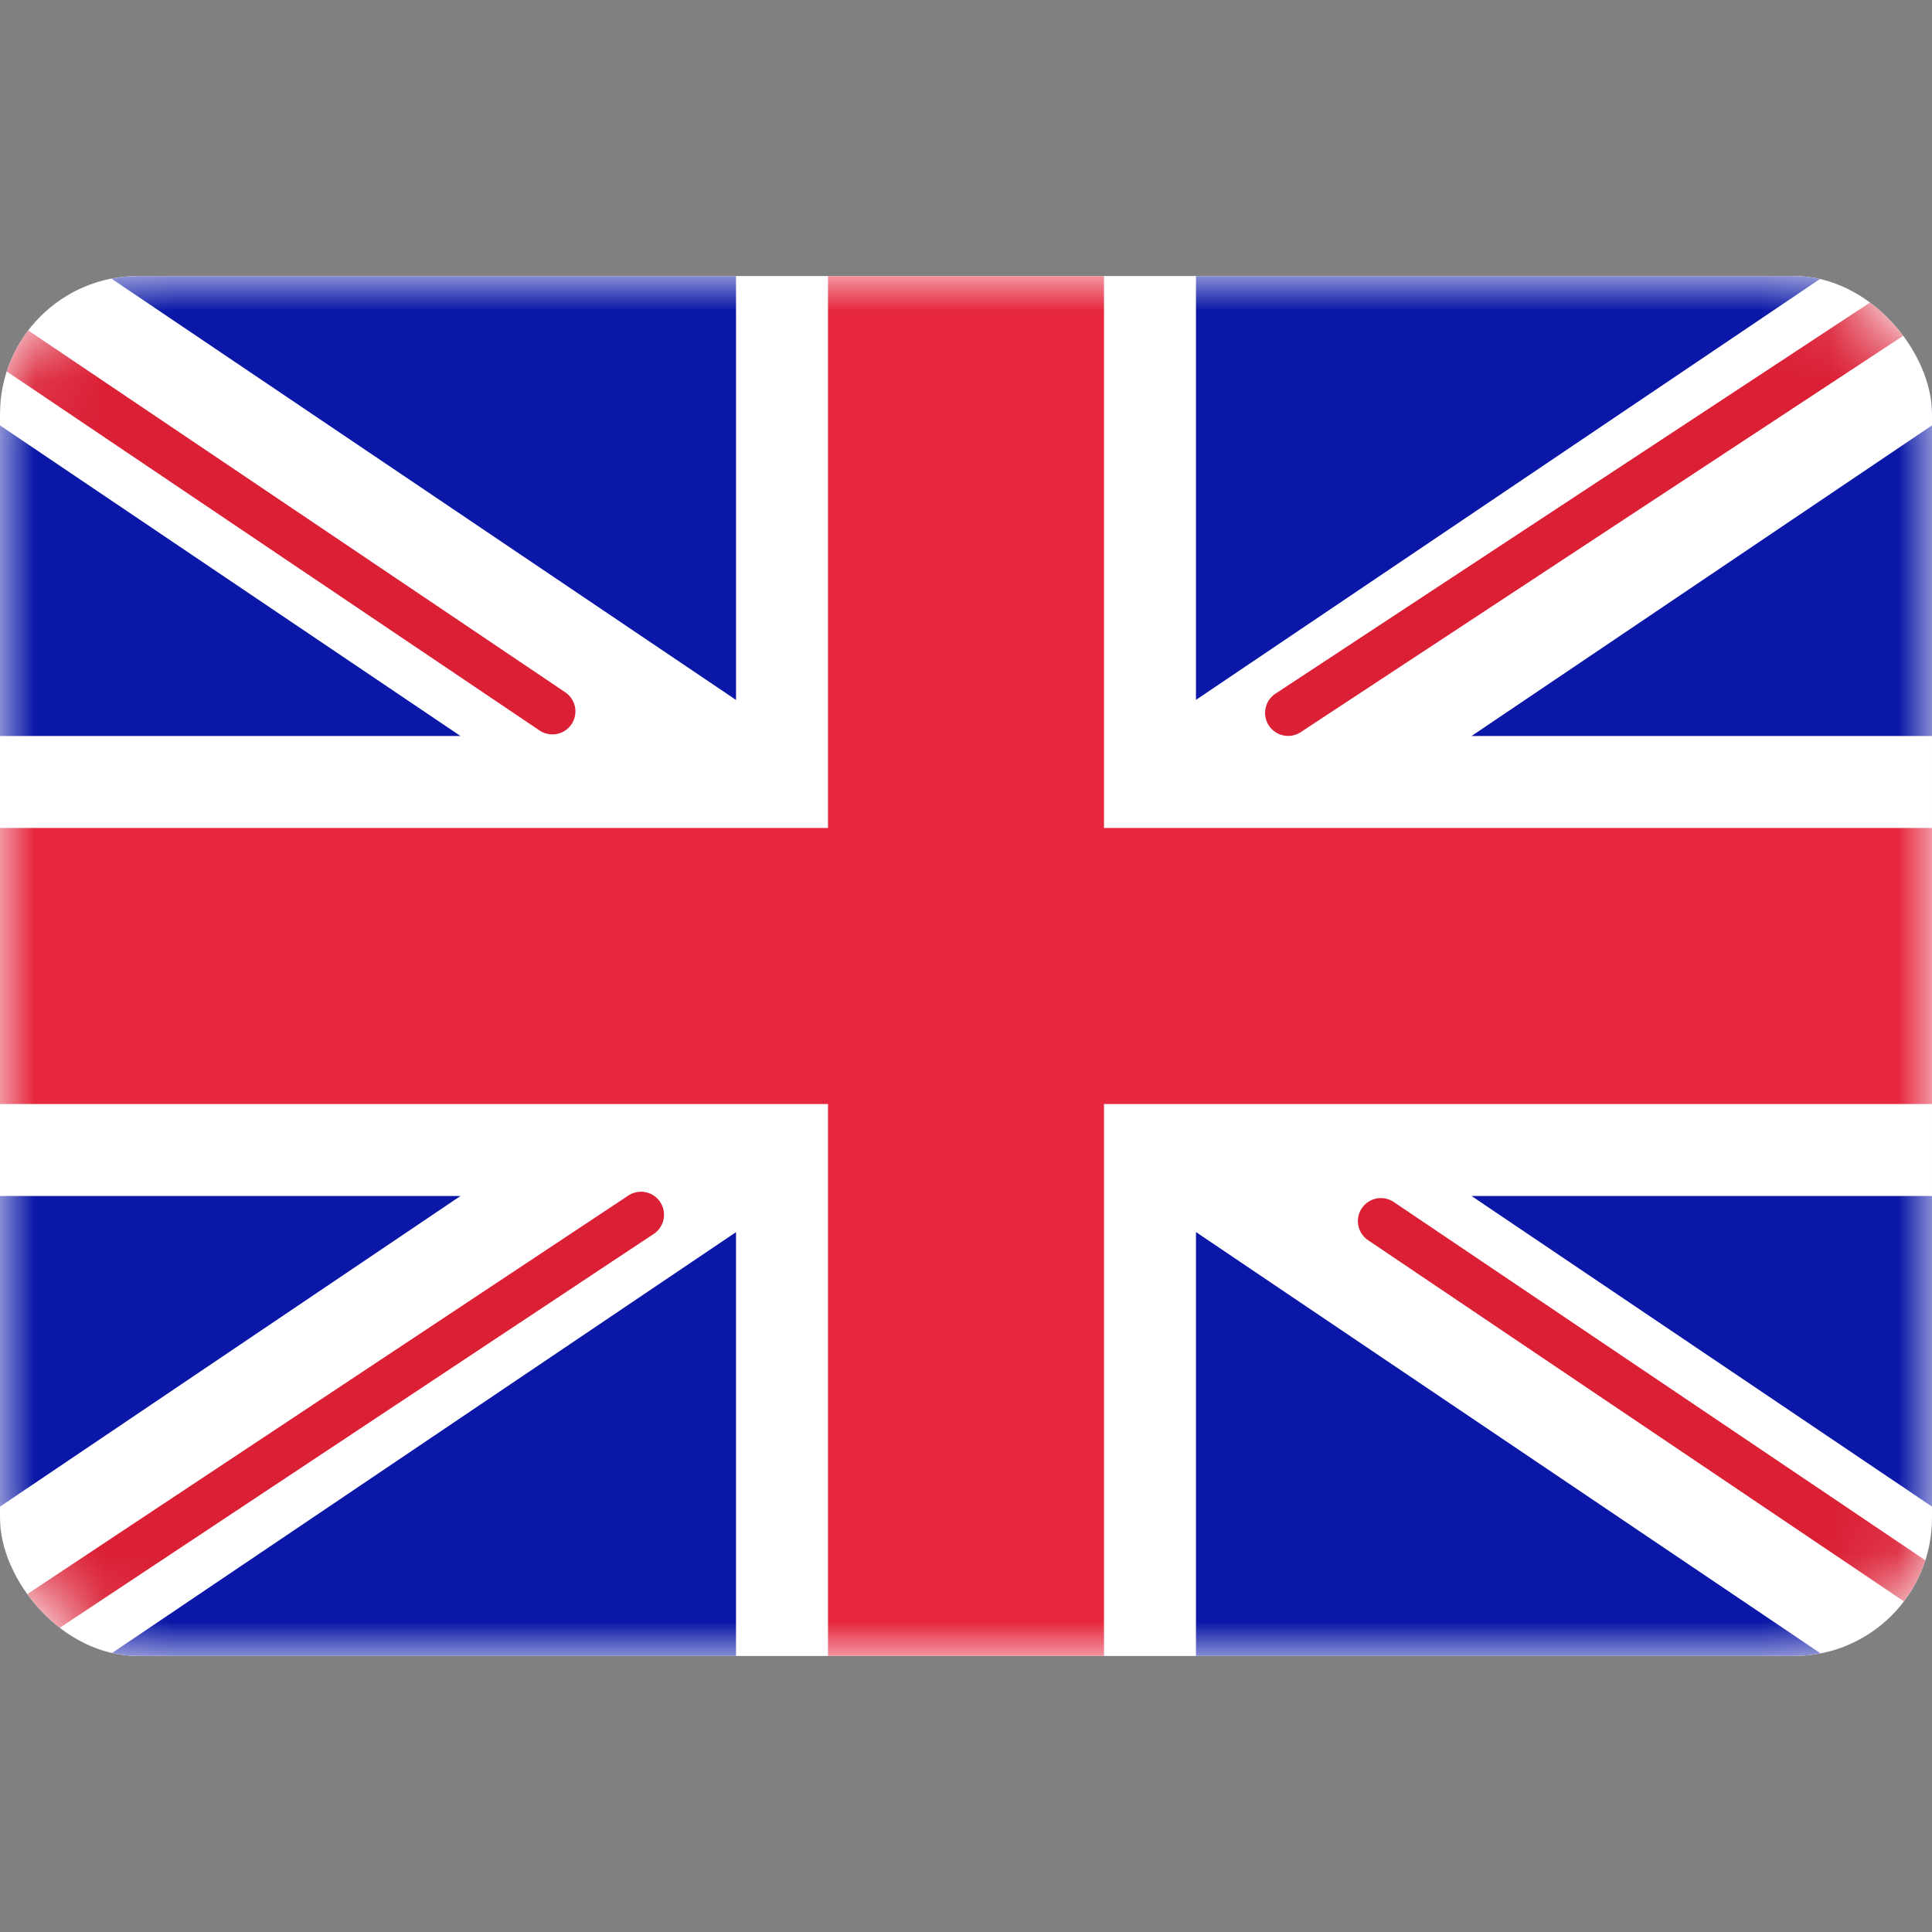
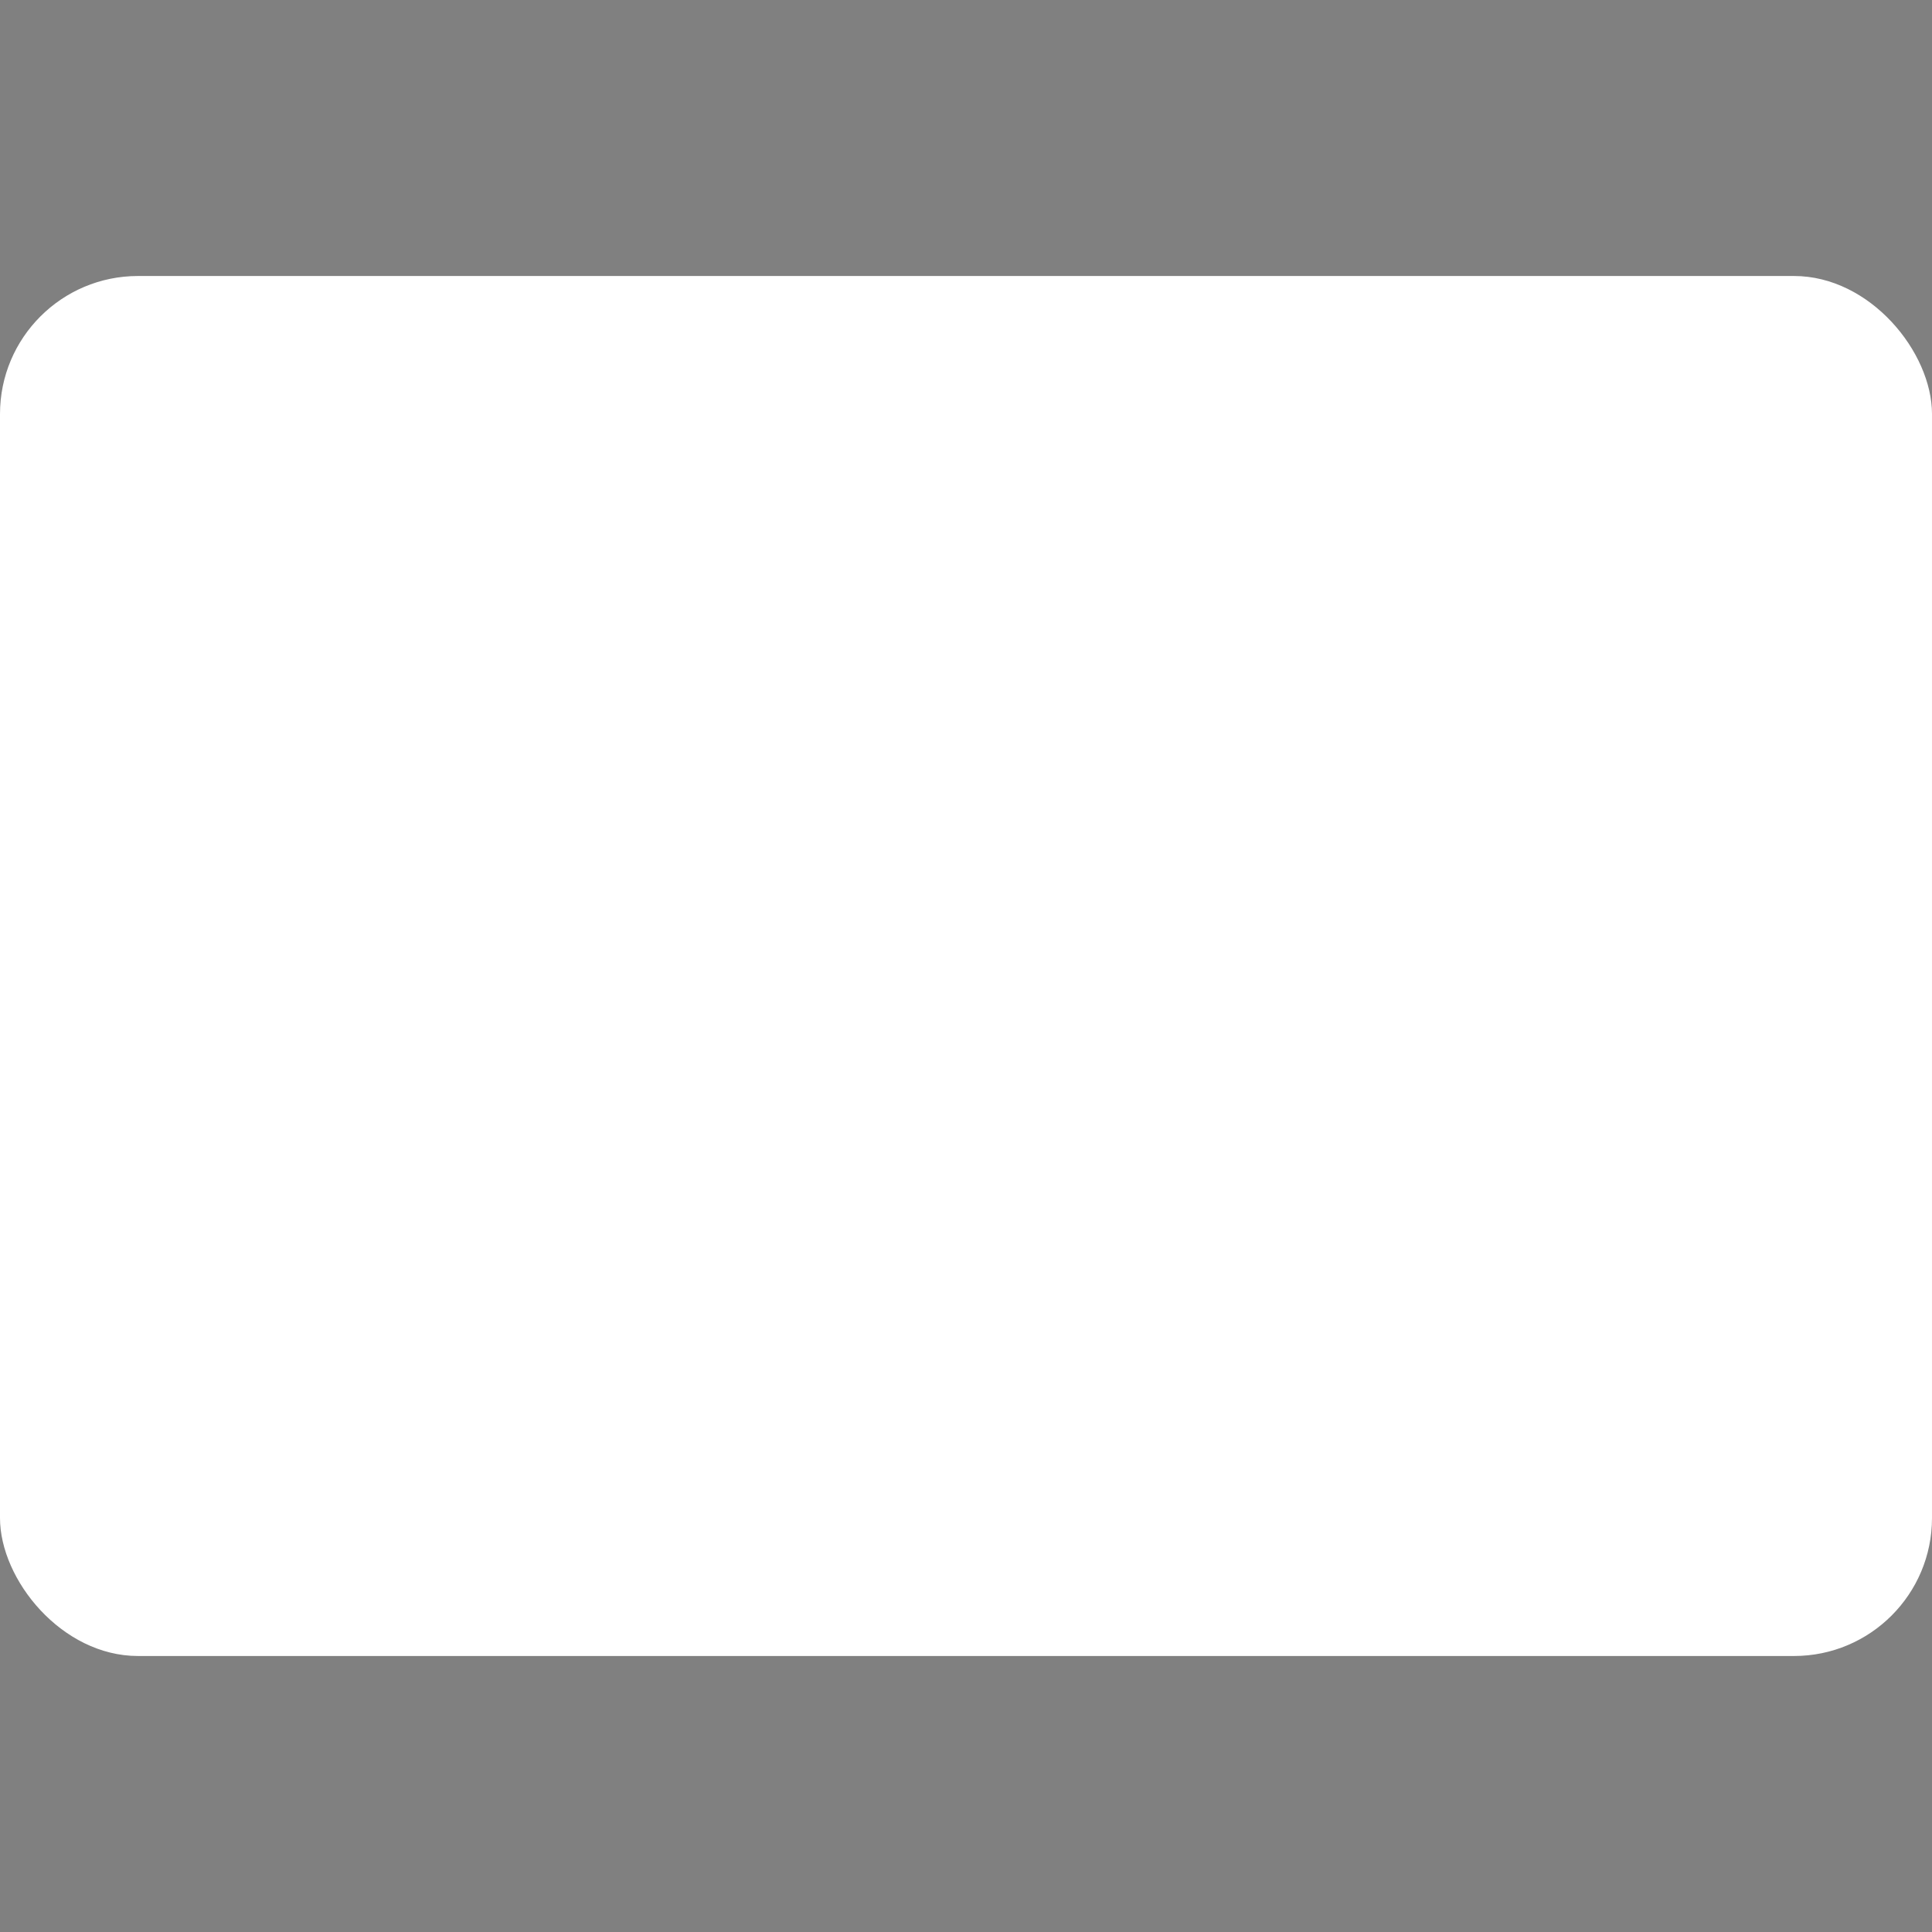
<svg xmlns="http://www.w3.org/2000/svg" width="800" height="800" viewBox="0 -4 28 28" fill="none">
  <rect x="0" y="-4" width="28" height="28" fill="#808080" stroke="none" />
  <g clip-path="url(#a)">
    <rect width="28" height="20" rx="2" fill="#fff" />
    <mask id="b" style="mask-type:alpha" maskUnits="userSpaceOnUse" x="0" y="0" width="28" height="20">
-       <rect width="28" height="20" rx="2" fill="#fff" />
-     </mask>
+       </mask>
    <g mask="url(#b)">
-       <path fill="#0A17A7" d="M0 0h28v20H0z" />
      <path fill-rule="evenodd" clip-rule="evenodd" d="m-1.282-1.916 11.949 8.06v-7.477h6.666v7.476l11.95-8.06 1.49 2.211-9.447 6.373H28v6.666h-6.674l9.448 6.373-1.492 2.21-11.949-8.06v7.477h-6.666v-7.476l-11.95 8.06-1.49-2.211 9.447-6.373H0V6.667h6.674L-2.774.294l1.492-2.21Z" fill="#fff" />
      <path d="M18.668 6.332 31.333-2" stroke="#DB1F35" stroke-width=".667" stroke-linecap="round" />
      <path d="m20.013 13.697 11.354 7.653" stroke="#DB1F35" stroke-width=".667" stroke-linecap="round" />
-       <path d="M8.006 6.31-3.837-1.67" stroke="#DB1F35" stroke-width=".667" stroke-linecap="round" />
      <path d="M9.29 13.605-3.837 22.31" stroke="#DB1F35" stroke-width=".667" stroke-linecap="round" />
      <path fill-rule="evenodd" clip-rule="evenodd" d="M0 12h12v8h4v-8h12V8H16V0h-4v8H0v4Z" fill="#E6273E" />
    </g>
  </g>
  <defs>
    <clipPath id="a">
      <rect width="28" height="20" rx="2" fill="#fff" />
    </clipPath>
  </defs>
</svg>